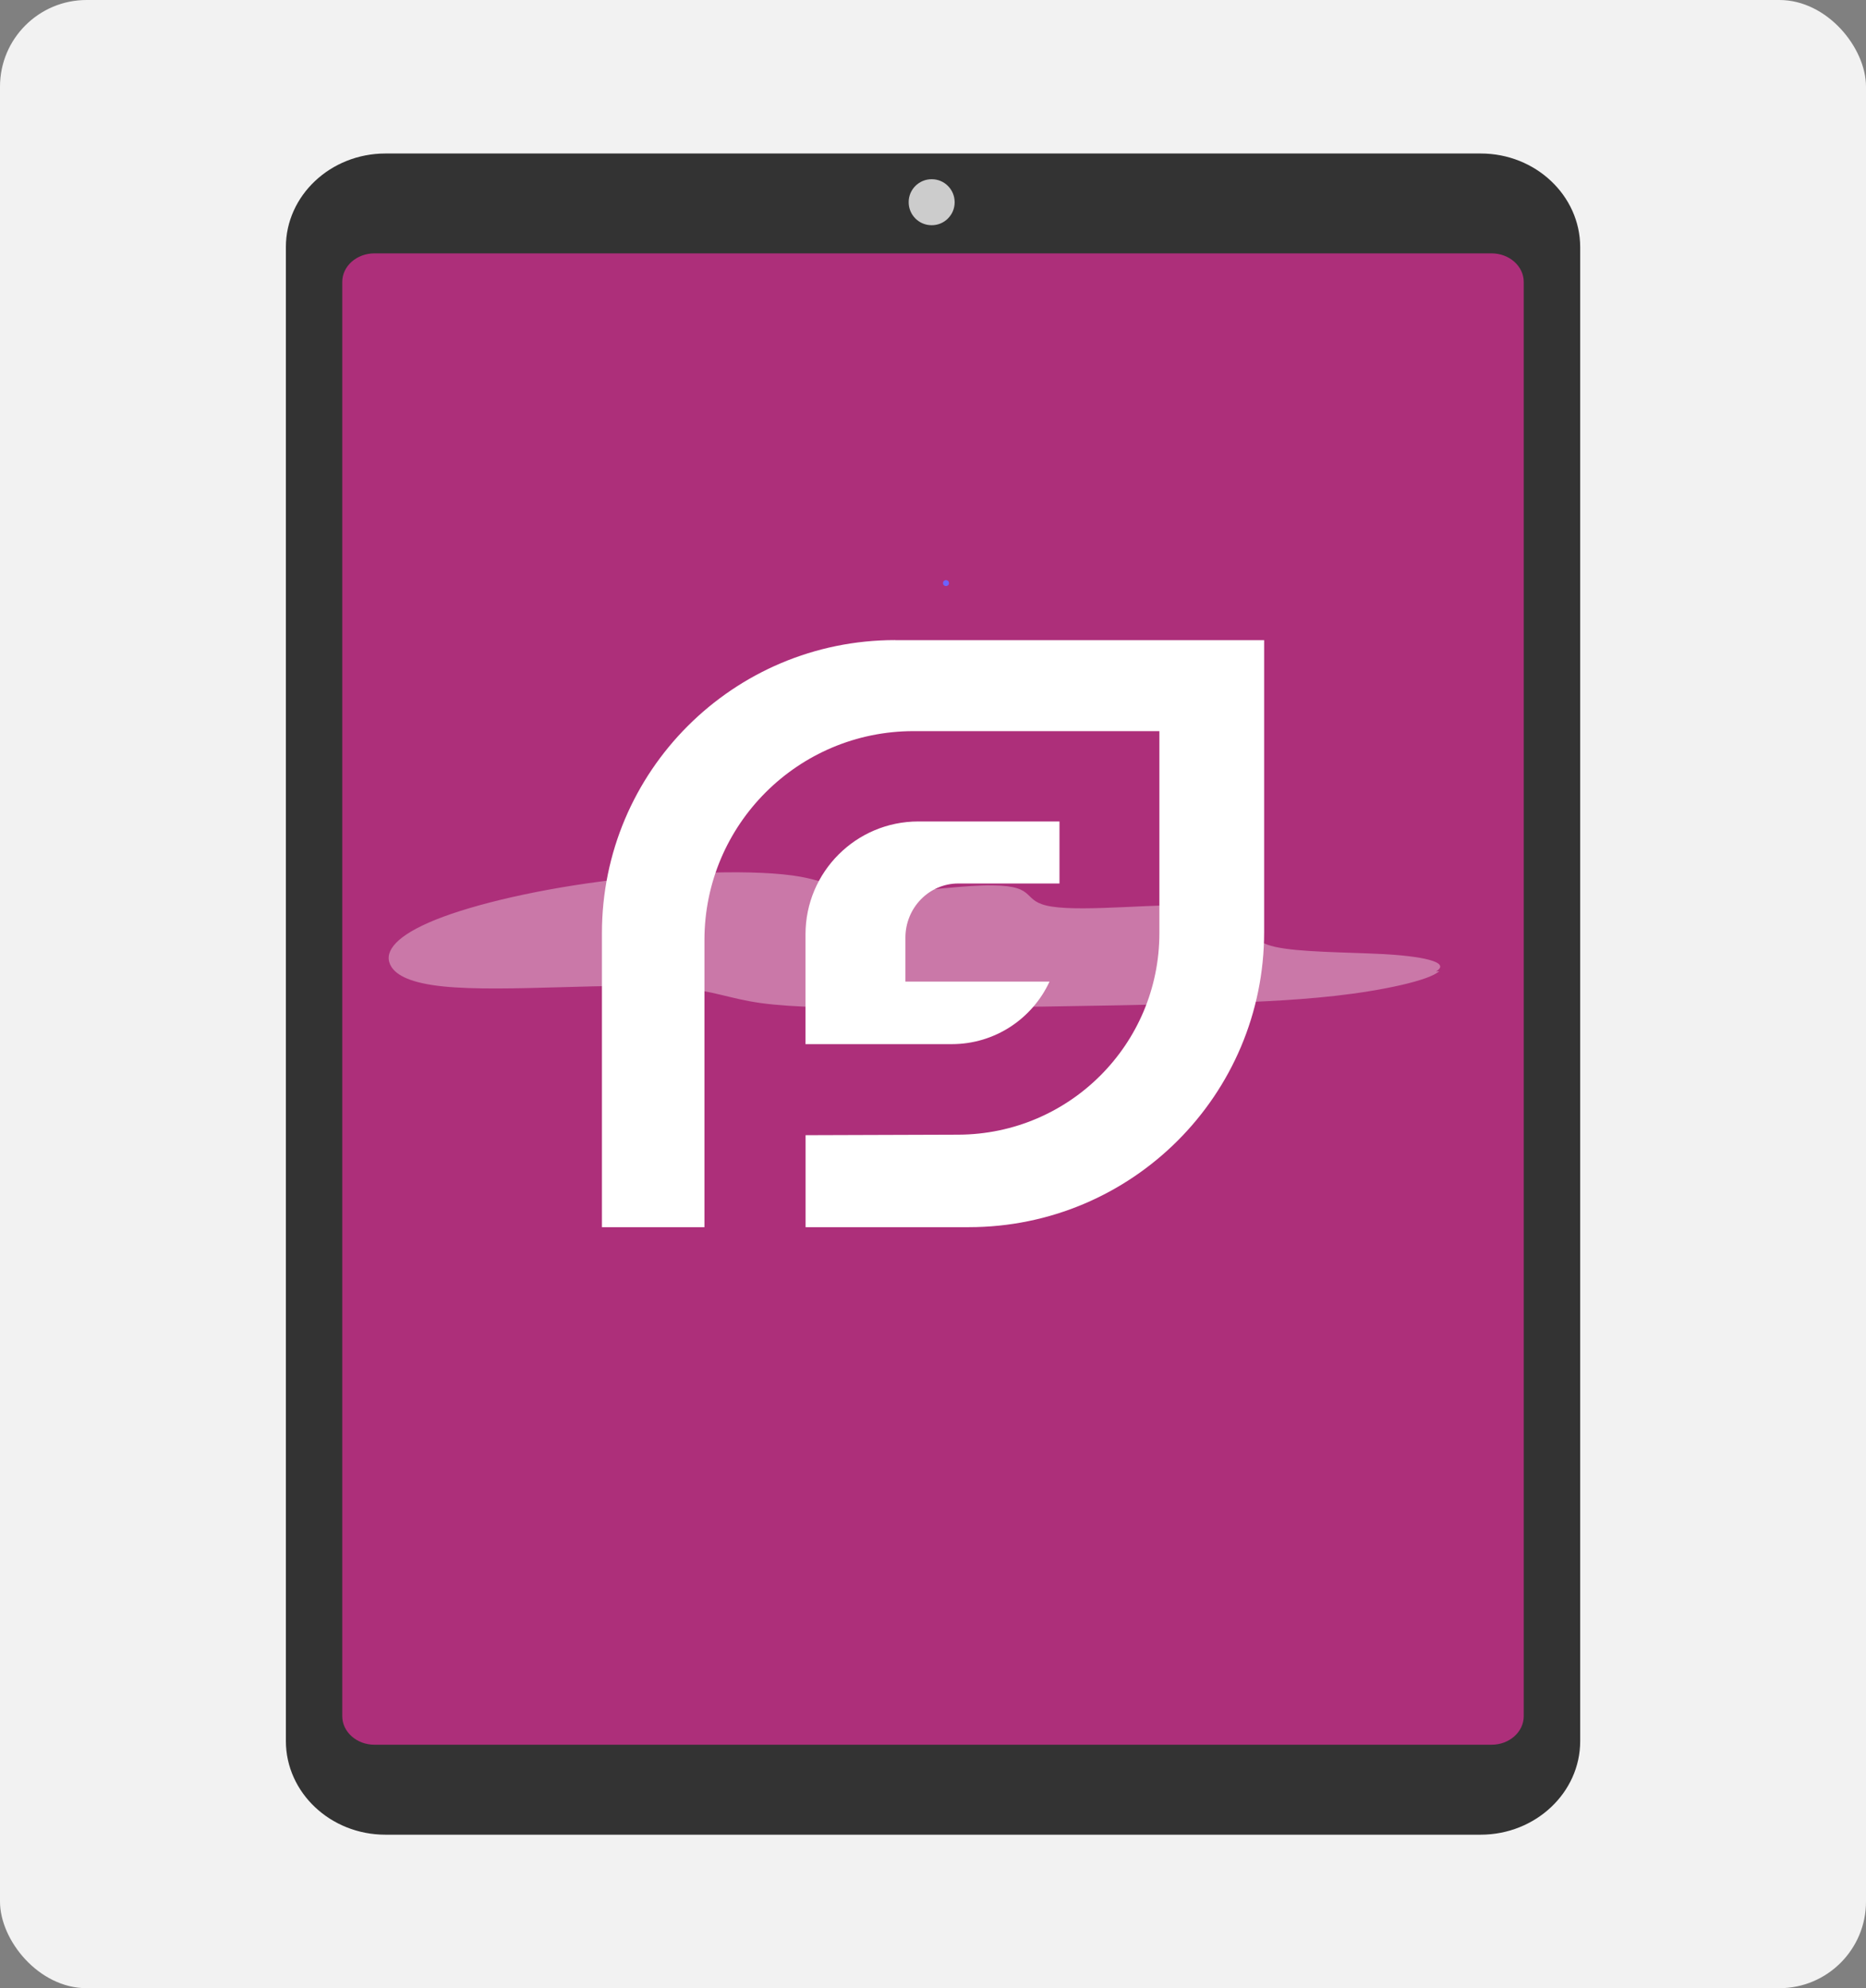
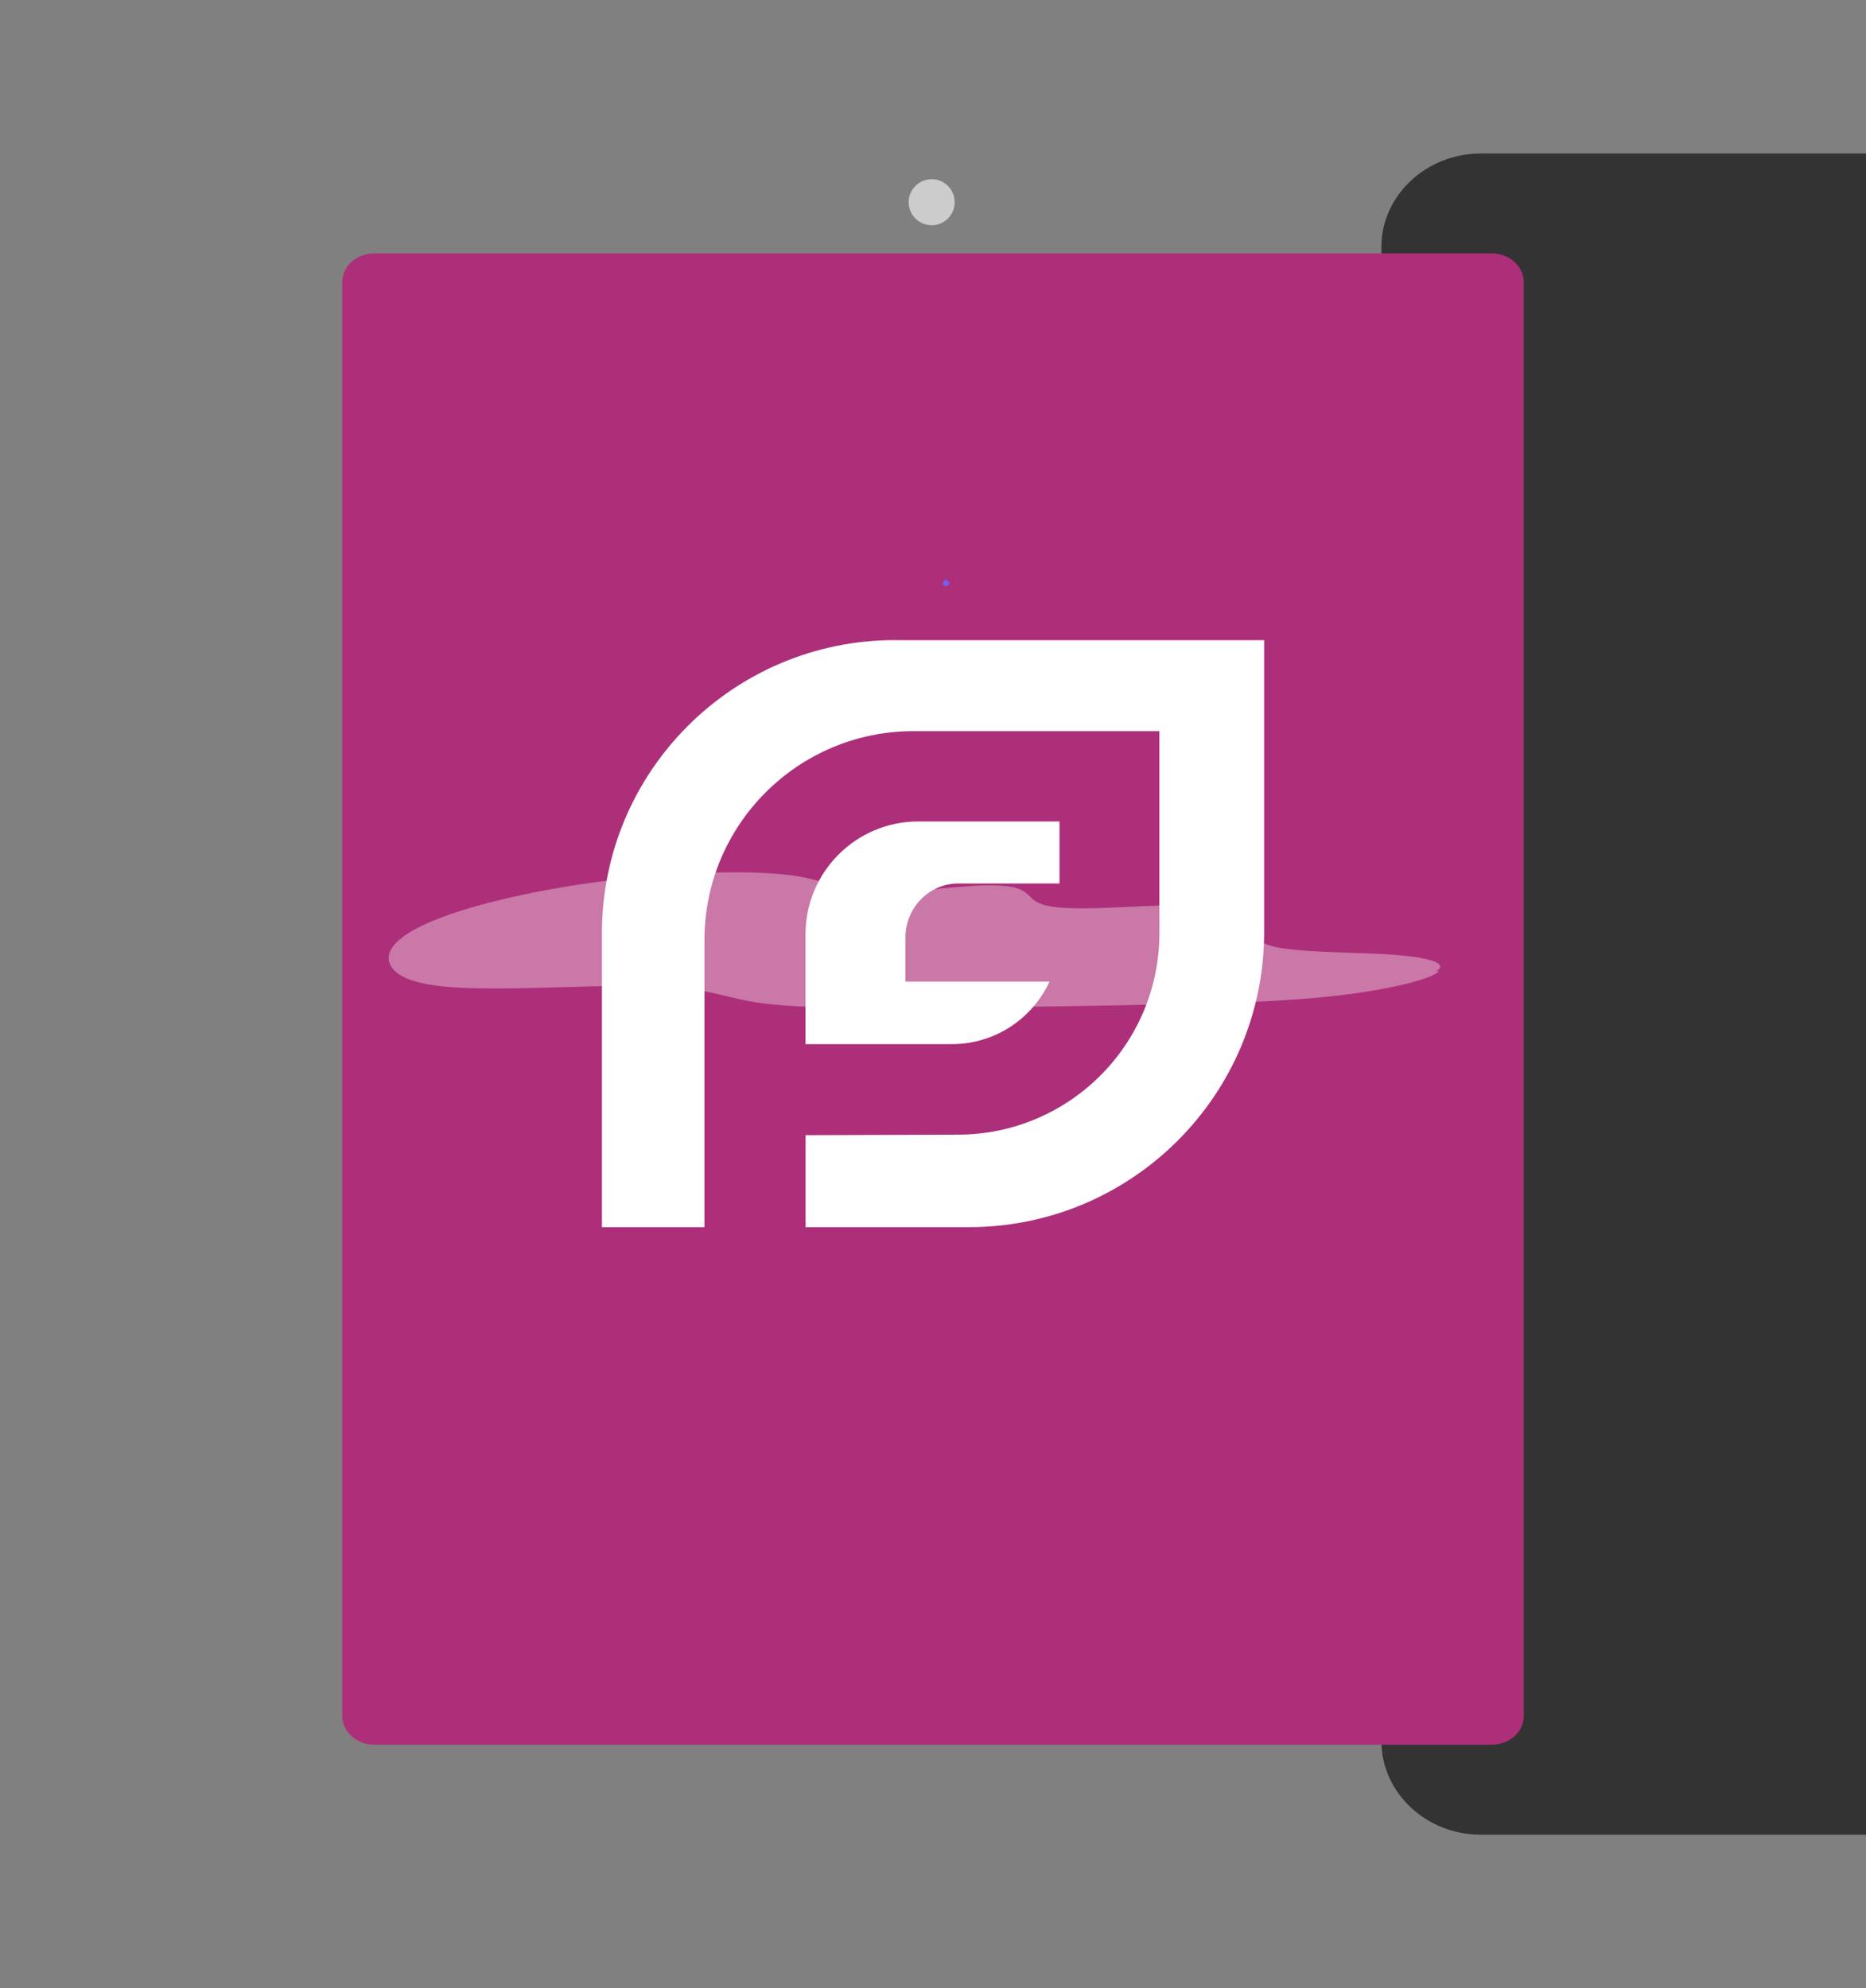
<svg xmlns="http://www.w3.org/2000/svg" id="Layer_2" viewBox="0 0 258.48 275.36">
  <rect x="0" y="0" width="258.48" height="275.36" fill="#808080" stroke="none" />
  <defs>
    <style>.cls-1{fill:#fff;}.cls-2{fill:#333;}.cls-3{fill:#6c63ff;}.cls-4{fill:#ad2f7a;}.cls-5{fill:#ccc;}.cls-6{fill:none;opacity:.35;}.cls-7{fill:#f2f2f2;}</style>
  </defs>
  <g id="Layer_1-2">
-     <rect class="cls-7" width="258.48" height="275.36" rx="12" ry="12" />
-     <path class="cls-2" d="m205.12,254.1H53.37c-7.58,0-13.76-5.82-13.77-12.96V34.22c0-7.14,6.19-12.95,13.77-12.96h151.75c7.58,0,13.76,5.82,13.77,12.96v206.92c0,7.14-6.19,12.95-13.77,12.96Z" />
+     <path class="cls-2" d="m205.12,254.1c-7.58,0-13.76-5.82-13.77-12.96V34.22c0-7.14,6.19-12.95,13.77-12.96h151.75c7.58,0,13.76,5.82,13.77,12.96v206.92c0,7.14-6.19,12.95-13.77,12.96Z" />
    <path class="cls-4" d="m206.62,241.64H51.86c-2.45,0-4.45-1.78-4.45-3.95V39.04c0-2.18,2-3.95,4.45-3.95h154.76c2.45,0,4.45,1.78,4.45,3.95v198.65c0,2.18-2,3.95-4.45,3.95Z" />
    <path id="b799e5a5-ef38-4021-b162-aaf6c43020c5-1497" class="cls-5" d="m129.04,31.19c-1.76,0-3.18-1.44-3.17-3.2,0-1.76,1.44-3.18,3.2-3.17,1.76,0,3.18,1.44,3.17,3.2,0,.85-.34,1.65-.94,2.25-.6.6-1.41.93-2.26.92Z" />
    <circle class="cls-3" cx="131.04" cy="80.76" r=".41" />
    <path class="cls-1" d="m124.01,88.65c-22.44,0-40.63,18.17-40.63,40.59v40.72h14.2v-39.76c0-15.98,12.97-28.94,28.97-28.94h34.05v27.98c0,15.37-12.45,27.85-27.84,27.91l-21.17.07v12.74h22.6c22.6,0,40.92-18.3,40.92-40.88v-40.42h-51.1Z" />
    <path class="cls-1" d="m132.76,122.36h14v-8.59h-19.55c-8.63,0-15.63,7-15.63,15.63v15.21h20.26c6.01,0,11.18-3.55,13.54-8.66h-19.96v-6.09c0-4.14,3.28-7.5,7.33-7.5Z" />
    <path class="cls-1" d="m145.39,135.94s0,0,0,.01h0Z" />
    <g class="cls-6">
      <path class="cls-1" d="m198.91,134.55c2.25-1.36-2.32-2.16-7.5-2.42-5.18-.26-11.46-.25-14.77-.99-3.2-.72-2.97-1.99-3.24-3.15s-1.5-2.34-6.5-2.6c-6.23-.32-16.51.91-21.21.17-4.39-.69-1.78-2.86-8.18-2.94-3.65-.05-8.36.67-12.43.84-2.88.17-5.77-.04-8.63-.62-1.98-.45-3.36-1.02-5.59-1.42-5.86-1.05-17.32-.69-27.54.65-10.23,1.34-19,3.54-23.94,5.71s-6.31,4.32-5.16,6.13c.74,1.16,2.62,2.24,7.18,2.71,8.54.87,23.74-.63,32.57.16,4.92.44,7.1,1.54,11.41,2.14,4.64.64,11.42.68,18.09.66,13.88-.03,28.12-.23,42.64-.59,6.06-.15,12.42-.35,18.87-1.07s13.03-2.12,14.39-3.42" />
    </g>
  </g>
</svg>